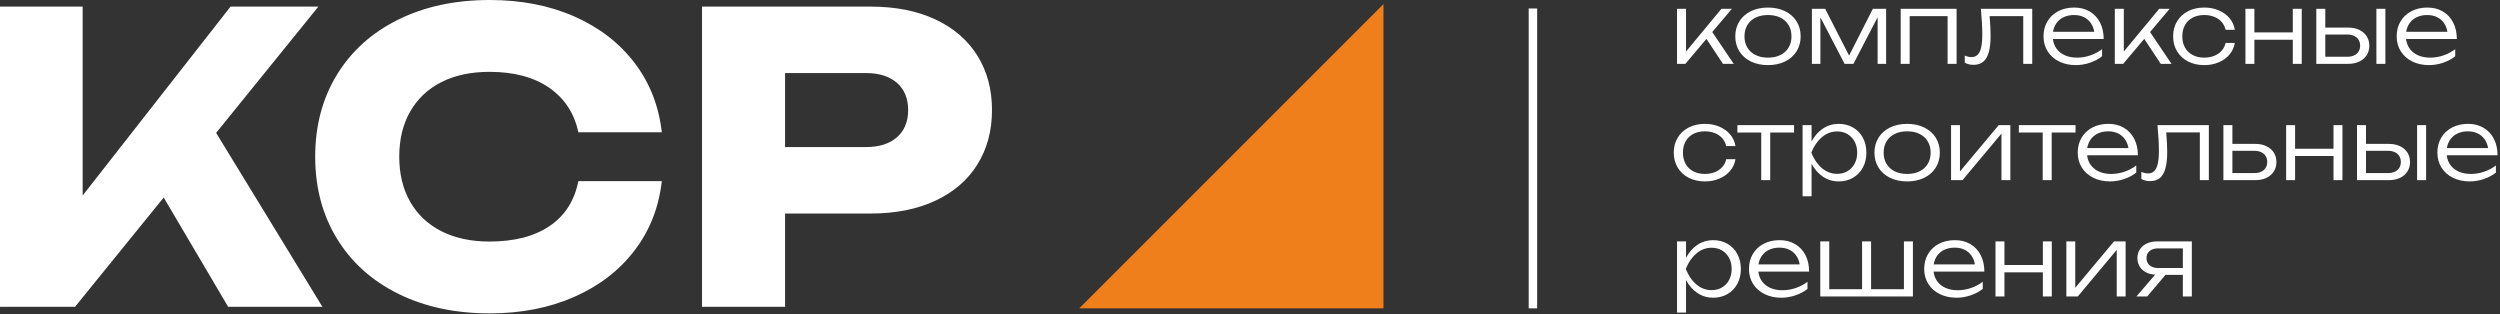
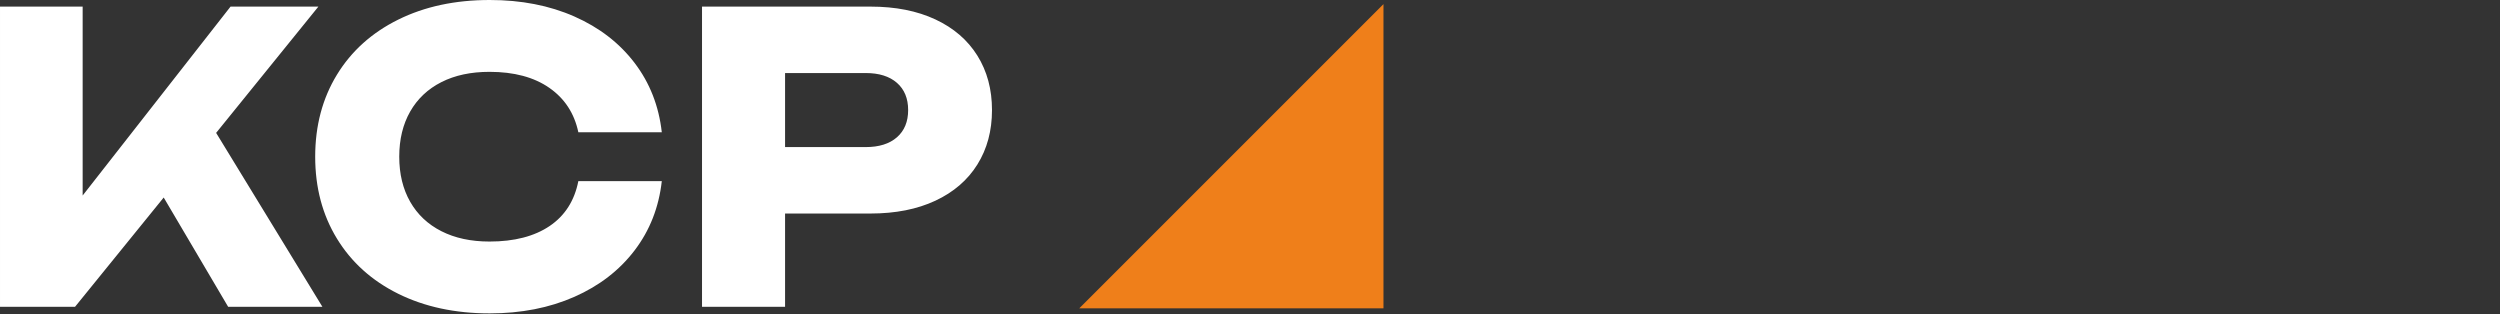
<svg xmlns="http://www.w3.org/2000/svg" width="963" height="121" viewBox="0 0 963 121" fill="none">
  <rect x="0" y="0" width="963" height="121" fill="#333333" stroke="none" />
  <g clip-path="url(#clip0_744_3279)">
    <path d="M83.253 51.184L124.186 118.172H87.879L63.057 76.084L28.909 118.172H0.001V2.544H31.838V75.313L88.804 2.544H122.644L83.253 51.185V51.184ZM254.924 69.762C253.793 79.887 250.298 88.777 244.44 96.459C238.582 104.142 230.847 110.103 221.237 114.343C211.627 118.583 200.758 120.716 188.63 120.716C175.32 120.716 163.577 118.198 153.402 113.161C143.226 108.125 135.364 101.033 129.788 91.912C124.211 82.79 121.411 72.28 121.411 60.358C121.411 48.435 124.212 37.9 129.788 28.779C135.364 19.657 143.226 12.591 153.402 7.554C163.577 2.518 175.32 0 188.63 0C200.758 0 211.627 2.107 221.237 6.347C230.847 10.587 238.582 16.548 244.44 24.231C250.298 31.914 253.793 40.83 254.924 50.955H222.779C221.237 43.657 217.512 37.953 211.602 33.841C205.692 29.73 198.009 27.674 188.554 27.674C181.41 27.674 175.244 28.985 170.027 31.631C164.811 34.278 160.803 38.055 158.002 42.963C155.201 47.871 153.789 53.678 153.789 60.359C153.789 67.04 155.202 72.821 158.002 77.728C160.803 82.636 164.812 86.413 170.027 89.059C175.244 91.707 181.41 93.042 188.554 93.042C198.112 93.042 205.846 91.037 211.731 87.056C217.615 83.073 221.289 77.317 222.78 69.762H254.924H254.924ZM335.324 2.544C344.934 2.544 353.259 4.189 360.3 7.477C367.341 10.767 372.737 15.417 376.488 21.43C380.24 27.442 382.115 34.432 382.115 42.397C382.115 50.362 380.24 57.351 376.488 63.364C372.736 69.377 367.34 74.028 360.3 77.317C353.259 80.605 344.934 82.25 335.324 82.25H302.408V118.172H270.418V2.544H335.324ZM333.474 56.658C338.613 56.658 342.622 55.398 345.5 52.88C348.378 50.362 349.817 46.867 349.817 42.397C349.817 37.925 348.378 34.432 345.5 31.913C342.622 29.395 338.613 28.136 333.474 28.136H302.409V56.658H333.474Z" fill="white" />
    <path fill-rule="evenodd" clip-rule="evenodd" d="M415.729 118.771H532.914V1.586L415.729 118.771Z" fill="#EF7F1A" />
-     <path d="M659.564 12.34L667.828 24.594H663.686L657.324 14.975L649.212 24.594H645.993V3.399H649.456V19.85L663.084 3.399H667.112L659.563 12.34H659.564ZM681.023 25.083C678.551 25.083 676.361 24.619 674.453 23.691C672.546 22.763 671.065 21.457 670.011 19.775C668.957 18.094 668.43 16.168 668.43 13.997C668.43 11.825 668.957 9.899 670.011 8.218C671.065 6.536 672.546 5.231 674.453 4.303C676.361 3.374 678.551 2.91 681.023 2.91C683.494 2.91 685.684 3.374 687.592 4.303C689.499 5.231 690.98 6.536 692.034 8.218C693.088 9.899 693.615 11.825 693.615 13.997C693.615 16.168 693.088 18.094 692.034 19.775C690.98 21.457 689.499 22.763 687.592 23.691C685.684 24.619 683.494 25.083 681.023 25.083ZM681.023 22.203C682.854 22.203 684.455 21.865 685.816 21.193C687.178 20.521 688.226 19.568 688.966 18.332C689.706 17.097 690.076 15.653 690.076 13.997C690.076 12.353 689.706 10.909 688.966 9.667C688.225 8.425 687.177 7.465 685.816 6.793C684.455 6.122 682.854 5.789 681.023 5.789C679.191 5.789 677.597 6.122 676.236 6.793C674.874 7.465 673.82 8.425 673.079 9.667C672.339 10.909 671.969 12.353 671.969 13.997C671.969 15.653 672.339 17.097 673.079 18.332C673.82 19.569 674.874 20.522 676.236 21.193C677.597 21.865 679.191 22.203 681.023 22.203ZM712.269 21.413L721.417 3.399H726.537V24.594H723.261V6.636L713.943 24.594H710.537L701.219 6.675V24.594H697.944V3.399H703.064L712.268 21.413H712.269ZM732.146 24.594V3.399H753.68V24.594H750.216V6.203H735.609V24.594H732.146ZM782.818 3.399V24.594H779.355V6.203H766.404C766.656 9.277 766.781 11.769 766.781 13.676C766.781 16.311 766.549 18.457 766.085 20.114C765.62 21.771 764.906 22.994 763.932 23.784C762.96 24.574 761.699 24.97 760.156 24.97C758.926 24.97 757.815 24.694 756.823 24.142V21.413C757.739 21.802 758.599 21.996 759.402 21.996C760.381 21.996 761.178 21.695 761.793 21.093C762.408 20.491 762.86 19.543 763.148 18.25C763.437 16.958 763.581 15.27 763.581 13.187C763.581 10.551 763.399 7.289 763.035 3.399H782.819H782.818ZM790.78 15.013C790.943 16.481 791.433 17.755 792.242 18.84C793.051 19.925 794.124 20.76 795.466 21.337C796.81 21.913 798.353 22.202 800.097 22.202C801.816 22.202 803.51 21.913 805.178 21.343C806.847 20.772 808.36 19.974 809.715 18.946V21.675C808.41 22.729 806.854 23.557 805.047 24.166C803.24 24.774 801.432 25.082 799.625 25.082C797.204 25.082 795.051 24.611 793.163 23.676C791.274 22.741 789.8 21.436 788.746 19.755C787.692 18.073 787.165 16.147 787.165 13.976C787.165 11.818 787.667 9.898 788.665 8.216C789.663 6.535 791.056 5.23 792.85 4.301C794.644 3.372 796.69 2.908 798.987 2.908C801.245 2.908 803.234 3.41 804.948 4.421C806.661 5.431 807.984 6.848 808.925 8.674C809.866 10.5 810.337 12.615 810.337 15.011H790.78V15.013ZM798.931 5.789C797.474 5.789 796.176 6.047 795.028 6.567C793.88 7.088 792.945 7.835 792.224 8.807C791.503 9.78 791.032 10.928 790.818 12.246H806.704C806.479 10.915 806.021 9.768 805.324 8.801C804.628 7.835 803.737 7.088 802.652 6.568C801.567 6.047 800.324 5.79 798.931 5.79L798.931 5.789ZM828.2 12.34L836.464 24.594H832.322L825.96 14.975L817.848 24.594H814.629V3.399H818.092V19.85L831.72 3.399H835.748L828.199 12.34H828.2ZM860.858 16.537C860.582 18.206 859.904 19.686 858.819 20.985C857.734 22.284 856.34 23.295 854.647 24.009C852.953 24.724 851.096 25.082 849.075 25.082C846.741 25.082 844.664 24.612 842.845 23.677C841.025 22.742 839.613 21.437 838.603 19.762C837.593 18.087 837.085 16.167 837.085 13.996C837.085 11.825 837.593 9.899 838.603 8.223C839.613 6.548 841.025 5.243 842.845 4.308C844.664 3.373 846.741 2.909 849.075 2.909C851.096 2.909 852.952 3.266 854.647 3.982C856.34 4.697 857.734 5.701 858.819 7C859.904 8.299 860.582 9.792 860.858 11.473H857.3C857.037 10.319 856.528 9.309 855.77 8.449C855.01 7.59 854.05 6.931 852.896 6.473C851.742 6.015 850.469 5.789 849.075 5.789C847.381 5.789 845.894 6.122 844.614 6.793C843.334 7.465 842.349 8.419 841.658 9.654C840.968 10.89 840.623 12.34 840.623 13.996C840.623 15.653 840.968 17.096 841.658 18.331C842.349 19.568 843.333 20.521 844.614 21.192C845.894 21.864 847.38 22.202 849.075 22.202C850.48 22.202 851.761 21.97 852.915 21.506C854.069 21.042 855.03 20.383 855.788 19.529C856.548 18.676 857.05 17.678 857.301 16.536H860.859L860.858 16.537ZM883.183 12.49V3.399H886.627V24.594H883.183V15.295H868.388V24.594H864.943V3.399H868.388V12.49H883.183ZM904.509 10.627C906.128 10.627 907.553 10.915 908.782 11.499C910.011 12.083 910.966 12.905 911.643 13.958C912.321 15.013 912.659 16.229 912.659 17.61C912.659 18.99 912.32 20.208 911.643 21.268C910.966 22.328 910.011 23.151 908.782 23.728C907.552 24.305 906.135 24.594 904.528 24.594H892.237V3.399H895.7V10.627H904.509ZM915.389 24.594V3.399H918.852V24.594H915.389ZM904.209 21.865C905.2 21.865 906.066 21.689 906.806 21.343C907.547 20.998 908.118 20.503 908.519 19.856C908.921 19.21 909.122 18.457 909.122 17.59C909.122 16.725 908.921 15.965 908.519 15.319C908.118 14.673 907.547 14.177 906.806 13.826C906.065 13.475 905.2 13.299 904.209 13.299H895.701V21.864H904.209V21.865ZM926.815 15.013C926.978 16.481 927.468 17.755 928.277 18.84C929.086 19.925 930.16 20.76 931.502 21.337C932.845 21.913 934.388 22.202 936.132 22.202C937.852 22.202 939.545 21.913 941.214 21.343C942.883 20.772 944.395 19.974 945.75 18.946V21.675C944.445 22.729 942.889 23.557 941.082 24.166C939.275 24.774 937.468 25.082 935.661 25.082C933.239 25.082 931.087 24.611 929.198 23.676C927.31 22.741 925.835 21.436 924.782 19.755C923.727 18.073 923.201 16.147 923.201 13.976C923.201 11.818 923.702 9.898 924.7 8.216C925.698 6.535 927.091 5.23 928.886 4.301C930.68 3.372 932.726 2.908 935.022 2.908C937.281 2.908 939.27 3.41 940.983 4.421C942.696 5.431 944.02 6.848 944.961 8.674C945.901 10.5 946.372 12.615 946.372 15.011H926.815V15.013ZM934.966 5.789C933.51 5.789 932.211 6.047 931.064 6.567C929.915 7.088 928.98 7.835 928.259 8.807C927.538 9.78 927.067 10.928 926.854 12.246H942.74C942.514 10.915 942.056 9.768 941.36 8.801C940.664 7.835 939.772 7.088 938.687 6.568C937.602 6.047 936.36 5.79 934.967 5.79L934.966 5.789ZM668.505 61.337C668.229 63.005 667.552 64.486 666.467 65.785C665.381 67.084 663.988 68.095 662.294 68.809C660.601 69.524 658.743 69.882 656.722 69.882C654.389 69.882 652.312 69.411 650.492 68.477C648.672 67.542 647.261 66.237 646.251 64.561C645.241 62.887 644.732 60.967 644.732 58.795C644.732 56.624 645.241 54.698 646.251 53.023C647.261 51.348 648.672 50.042 650.492 49.108C652.312 48.173 654.389 47.709 656.722 47.709C658.743 47.709 660.6 48.066 662.294 48.782C663.988 49.497 665.381 50.501 666.467 51.8C667.552 53.099 668.229 54.592 668.505 56.273H664.947C664.684 55.119 664.176 54.109 663.417 53.249C662.657 52.39 661.698 51.731 660.543 51.273C659.389 50.815 658.116 50.589 656.722 50.589C655.029 50.589 653.541 50.922 652.261 51.593C650.981 52.265 649.996 53.218 649.306 54.454C648.615 55.69 648.27 57.139 648.27 58.795C648.27 60.452 648.615 61.895 649.306 63.131C649.996 64.368 650.98 65.321 652.261 65.992C653.541 66.663 655.028 67.002 656.722 67.002C658.128 67.002 659.408 66.769 660.562 66.305C661.717 65.841 662.677 65.183 663.436 64.329C664.195 63.475 664.697 62.478 664.948 61.336H668.506L668.505 61.337ZM669.239 48.198H691.074V51.04H681.889V69.393H678.426V51.04H669.24V48.198H669.239ZM708.259 47.709C710.317 47.709 712.156 48.173 713.774 49.108C715.393 50.042 716.661 51.354 717.571 53.035C718.481 54.717 718.932 56.637 718.932 58.795C718.932 60.954 718.48 62.874 717.571 64.555C716.661 66.237 715.393 67.542 713.774 68.477C712.156 69.411 710.317 69.882 708.259 69.882C706.038 69.882 704.024 69.28 702.218 68.075C700.41 66.87 698.942 65.201 697.813 63.068V75.604H694.35V48.197H697.813V54.504C698.942 52.37 700.41 50.701 702.218 49.503C704.025 48.304 706.039 47.709 708.259 47.709ZM707.676 66.965C709.157 66.965 710.487 66.62 711.66 65.929C712.834 65.239 713.749 64.273 714.408 63.037C715.067 61.801 715.393 60.39 715.393 58.795C715.393 57.214 715.067 55.802 714.408 54.56C713.749 53.318 712.834 52.351 711.66 51.662C710.487 50.971 709.157 50.626 707.676 50.626C705.493 50.626 703.535 51.367 701.797 52.848C700.059 54.328 698.697 56.311 697.719 58.795C698.698 61.292 700.053 63.276 701.785 64.749C703.517 66.224 705.481 66.964 707.677 66.964L707.676 66.965ZM734.631 69.883C732.159 69.883 729.969 69.418 728.062 68.49C726.155 67.562 724.674 66.257 723.619 64.575C722.566 62.894 722.039 60.968 722.039 58.796C722.039 56.625 722.566 54.699 723.619 53.018C724.674 51.336 726.155 50.031 728.062 49.102C729.969 48.174 732.159 47.71 734.631 47.71C737.103 47.71 739.293 48.174 741.2 49.102C743.107 50.031 744.588 51.336 745.642 53.018C746.697 54.699 747.223 56.625 747.223 58.796C747.223 60.968 746.696 62.894 745.642 64.575C744.588 66.257 743.107 67.562 741.2 68.49C739.293 69.419 737.103 69.883 734.631 69.883ZM734.631 67.003C736.463 67.003 738.063 66.664 739.425 65.993C740.787 65.321 741.834 64.368 742.574 63.132C743.315 61.896 743.685 60.453 743.685 58.796C743.685 57.152 743.315 55.709 742.574 54.467C741.833 53.224 740.786 52.265 739.425 51.593C738.063 50.922 736.463 50.589 734.631 50.589C732.799 50.589 731.205 50.922 729.844 51.593C728.482 52.265 727.429 53.224 726.688 54.467C725.947 55.709 725.577 57.152 725.577 58.796C725.577 60.453 725.947 61.896 726.688 63.132C727.429 64.368 728.482 65.322 729.844 65.993C731.205 66.664 732.8 67.003 734.631 67.003ZM754.978 66.042L769.905 48.198H774.385V69.394H770.959V51.455L755.958 69.394H751.553V48.198H754.978V66.042ZM777.66 48.198H799.495V51.04H790.31V69.393H786.847V51.04H777.661V48.198H777.66ZM803.956 59.812C804.12 61.28 804.609 62.554 805.418 63.639C806.228 64.725 807.301 65.559 808.643 66.136C809.986 66.713 811.53 67.002 813.274 67.002C814.993 67.002 816.686 66.713 818.355 66.142C820.024 65.571 821.536 64.774 822.891 63.745V66.475C821.587 67.529 820.031 68.357 818.224 68.965C816.416 69.574 814.609 69.881 812.802 69.881C810.38 69.881 808.228 69.411 806.34 68.476C804.451 67.541 802.976 66.236 801.923 64.555C800.868 62.873 800.342 60.947 800.342 58.776C800.342 56.617 800.844 54.697 801.842 53.016C802.84 51.334 804.232 50.029 806.027 49.101C807.821 48.172 809.867 47.708 812.164 47.708C814.422 47.708 816.411 48.209 818.124 49.22C819.838 50.23 821.161 51.648 822.102 53.474C823.043 55.3 823.514 57.415 823.514 59.811H803.956V59.812ZM812.107 50.589C810.651 50.589 809.352 50.846 808.205 51.367C807.056 51.888 806.122 52.635 805.401 53.607C804.679 54.58 804.209 55.728 803.995 57.046H819.881C819.656 55.715 819.198 54.568 818.501 53.601C817.805 52.635 816.914 51.888 815.828 51.368C814.743 50.846 813.501 50.59 812.108 50.59L812.107 50.589ZM850.845 48.198V69.394H847.382V51.003H834.432C834.683 54.077 834.809 56.569 834.809 58.476C834.809 61.111 834.576 63.257 834.112 64.913C833.647 66.57 832.933 67.794 831.96 68.583C830.988 69.374 829.726 69.769 828.183 69.769C826.954 69.769 825.843 69.493 824.851 68.941V66.212C825.767 66.602 826.626 66.796 827.429 66.796C828.409 66.796 829.205 66.494 829.82 65.893C830.436 65.29 830.888 64.343 831.176 63.05C831.464 61.758 831.609 60.069 831.609 57.986C831.609 55.351 831.427 52.089 831.063 48.198H850.846H850.845ZM868.728 55.426C870.346 55.426 871.771 55.715 873 56.299C874.23 56.882 875.184 57.704 875.862 58.758C876.539 59.812 876.878 61.029 876.878 62.41C876.878 63.79 876.538 65.007 875.862 66.068C875.184 67.128 874.23 67.95 873 68.528C871.77 69.105 870.353 69.394 868.746 69.394H856.455V48.198H859.918V55.426H868.728ZM868.426 66.664C869.417 66.664 870.284 66.488 871.024 66.143C871.764 65.798 872.335 65.302 872.737 64.655C873.138 64.01 873.339 63.257 873.339 62.39C873.339 61.525 873.138 60.765 872.737 60.119C872.335 59.473 871.764 58.977 871.024 58.626C870.283 58.274 869.417 58.098 868.426 58.098H859.918V66.663H868.426V66.664ZM898.863 57.29V48.198H902.307V69.394H898.863V60.094H884.068V69.394H880.624V48.198H884.068V57.29H898.863ZM920.19 55.426C921.808 55.426 923.233 55.715 924.462 56.299C925.692 56.882 926.646 57.704 927.324 58.758C928.001 59.812 928.34 61.029 928.34 62.41C928.34 63.79 928 65.007 927.324 66.068C926.646 67.128 925.692 67.95 924.462 68.528C923.232 69.105 921.815 69.394 920.208 69.394H907.917V48.198H911.38V55.426H920.19ZM931.07 69.394V48.198H934.533V69.394H931.07ZM919.889 66.664C920.88 66.664 921.747 66.488 922.486 66.143C923.227 65.798 923.798 65.302 924.2 64.655C924.601 64.01 924.802 63.257 924.802 62.39C924.802 61.525 924.601 60.765 924.2 60.119C923.798 59.473 923.227 58.977 922.486 58.626C921.746 58.274 920.88 58.098 919.889 58.098H911.381V66.663H919.889V66.664ZM942.496 59.812C942.659 61.28 943.148 62.554 943.957 63.639C944.767 64.725 945.84 65.559 947.182 66.136C948.525 66.713 950.069 67.002 951.813 67.002C953.532 67.002 955.225 66.713 956.894 66.142C958.563 65.571 960.075 64.774 961.431 63.745V66.475C960.126 67.529 958.57 68.357 956.763 68.965C954.955 69.574 953.148 69.881 951.341 69.881C948.919 69.881 946.767 69.411 944.879 68.476C942.99 67.541 941.515 66.236 940.462 64.555C939.408 62.873 938.881 60.947 938.881 58.776C938.881 56.617 939.383 54.697 940.381 53.016C941.379 51.334 942.772 50.029 944.566 49.101C946.36 48.172 948.406 47.708 950.703 47.708C952.961 47.708 954.95 48.209 956.663 49.22C958.377 50.23 959.7 51.648 960.641 53.474C961.582 55.3 962.053 57.415 962.053 59.811H942.496V59.812ZM950.646 50.589C949.19 50.589 947.891 50.846 946.744 51.367C945.596 51.888 944.661 52.635 943.94 53.607C943.218 54.58 942.748 55.728 942.534 57.046H958.42C958.195 55.715 957.737 54.568 957.04 53.601C956.344 52.635 955.453 51.888 954.367 51.368C953.282 50.846 952.04 50.59 950.647 50.59L950.646 50.589ZM659.904 92.508C661.962 92.508 663.801 92.972 665.419 93.907C667.037 94.842 668.305 96.154 669.216 97.835C670.126 99.517 670.577 101.437 670.577 103.595C670.577 105.754 670.125 107.674 669.216 109.355C668.305 111.037 667.038 112.342 665.419 113.276C663.801 114.211 661.962 114.682 659.904 114.682C657.683 114.682 655.669 114.08 653.862 112.875C652.055 111.67 650.587 110.001 649.458 107.868V120.403H645.994V92.997H649.458V99.303C650.587 97.17 652.055 95.501 653.862 94.303C655.67 93.104 657.684 92.508 659.904 92.508ZM659.321 111.765C660.802 111.765 662.132 111.42 663.305 110.729C664.478 110.039 665.394 109.073 666.053 107.837C666.712 106.601 667.038 105.19 667.038 103.595C667.038 102.014 666.712 100.602 666.053 99.36C665.394 98.117 664.478 97.151 663.305 96.461C662.132 95.771 660.802 95.426 659.321 95.426C657.138 95.426 655.18 96.166 653.442 97.647C651.704 99.128 650.342 101.11 649.364 103.595C650.343 106.092 651.698 108.075 653.43 109.549C655.162 111.024 657.126 111.764 659.322 111.764L659.321 111.765ZM677.316 104.612C677.479 106.08 677.969 107.354 678.778 108.439C679.587 109.524 680.66 110.359 682.003 110.936C683.346 111.513 684.889 111.802 686.633 111.802C688.352 111.802 690.046 111.513 691.714 110.942C693.383 110.371 694.896 109.574 696.251 108.545V111.274C694.946 112.329 693.39 113.157 691.583 113.765C689.776 114.373 687.968 114.681 686.161 114.681C683.74 114.681 681.587 114.21 679.699 113.275C677.811 112.341 676.336 111.036 675.282 109.354C674.228 107.673 673.701 105.747 673.701 103.576C673.701 101.417 674.203 99.497 675.201 97.816C676.199 96.134 677.592 94.829 679.386 93.9C681.181 92.972 683.226 92.508 685.523 92.508C687.781 92.508 689.771 93.009 691.484 94.02C693.197 95.03 694.521 96.448 695.461 98.274C696.402 100.1 696.873 102.214 696.873 104.61H677.316V104.612ZM685.467 95.389C684.011 95.389 682.712 95.646 681.564 96.166C680.416 96.688 679.481 97.434 678.76 98.407C678.039 99.379 677.568 100.528 677.354 101.845H693.241C693.015 100.515 692.557 99.367 691.861 98.401C691.164 97.434 690.273 96.688 689.188 96.167C688.103 95.646 686.86 95.39 685.467 95.39L685.467 95.389ZM733.39 111.388V92.998H736.853V114.193H701.165V92.998H704.628V111.388H717.278V92.998H720.741V111.388H733.389H733.39ZM744.816 104.612C744.979 106.08 745.469 107.354 746.278 108.439C747.087 109.524 748.161 110.359 749.503 110.936C750.846 111.513 752.389 111.802 754.133 111.802C755.852 111.802 757.546 111.513 759.215 110.942C760.884 110.371 762.396 109.574 763.751 108.545V111.274C762.446 112.329 760.89 113.157 759.083 113.765C757.276 114.373 755.469 114.681 753.662 114.681C751.24 114.681 749.088 114.21 747.199 113.275C745.311 112.341 743.836 111.036 742.783 109.354C741.728 107.673 741.202 105.747 741.202 103.576C741.202 101.417 741.703 99.497 742.701 97.816C743.699 96.134 745.092 94.829 746.887 93.9C748.681 92.972 750.727 92.508 753.023 92.508C755.282 92.508 757.271 93.009 758.984 94.02C760.697 95.03 762.021 96.448 762.962 98.274C763.902 100.1 764.373 102.214 764.373 104.61H744.816V104.612ZM752.967 95.389C751.511 95.389 750.212 95.646 749.065 96.166C747.916 96.688 746.981 97.434 746.26 98.407C745.539 99.379 745.068 100.528 744.855 101.845H760.741C760.515 100.515 760.057 99.367 759.361 98.401C758.665 97.434 757.773 96.688 756.688 96.167C755.603 95.646 754.361 95.39 752.968 95.39L752.967 95.389ZM786.906 102.09V92.998H790.35V114.193H786.906V104.894H772.11V114.193H768.666V92.998H772.11V102.09H786.906ZM799.385 110.842L814.312 92.998H818.792V114.193H815.366V96.254L800.364 114.193H795.959V92.998H799.385V110.842ZM844.297 92.998V114.193H840.834V105.873H834.152L827.112 114.193H822.952L830.161 105.798C828.806 105.723 827.614 105.409 826.578 104.857C825.543 104.305 824.741 103.558 824.176 102.617C823.611 101.676 823.329 100.609 823.329 99.417C823.329 98.162 823.643 97.045 824.27 96.073C824.897 95.1 825.775 94.347 826.905 93.807C828.034 93.268 829.333 92.998 830.801 92.998H844.298H844.297ZM840.834 103.238V95.671H831.328C829.935 95.671 828.837 96.009 828.034 96.687C827.23 97.365 826.829 98.28 826.829 99.435C826.829 100.188 827.011 100.853 827.375 101.43C827.739 102.007 828.259 102.453 828.937 102.766C829.614 103.08 830.412 103.237 831.328 103.237H840.834V103.238Z" fill="white" />
-     <path fill-rule="evenodd" clip-rule="evenodd" d="M588.852 3.27H592.112V118.77H588.852V3.27Z" fill="white" />
  </g>
  <defs>
    <clipPath id="clip0_744_3279">
      <rect width="962.052" height="120.717" fill="white" />
    </clipPath>
  </defs>
</svg>